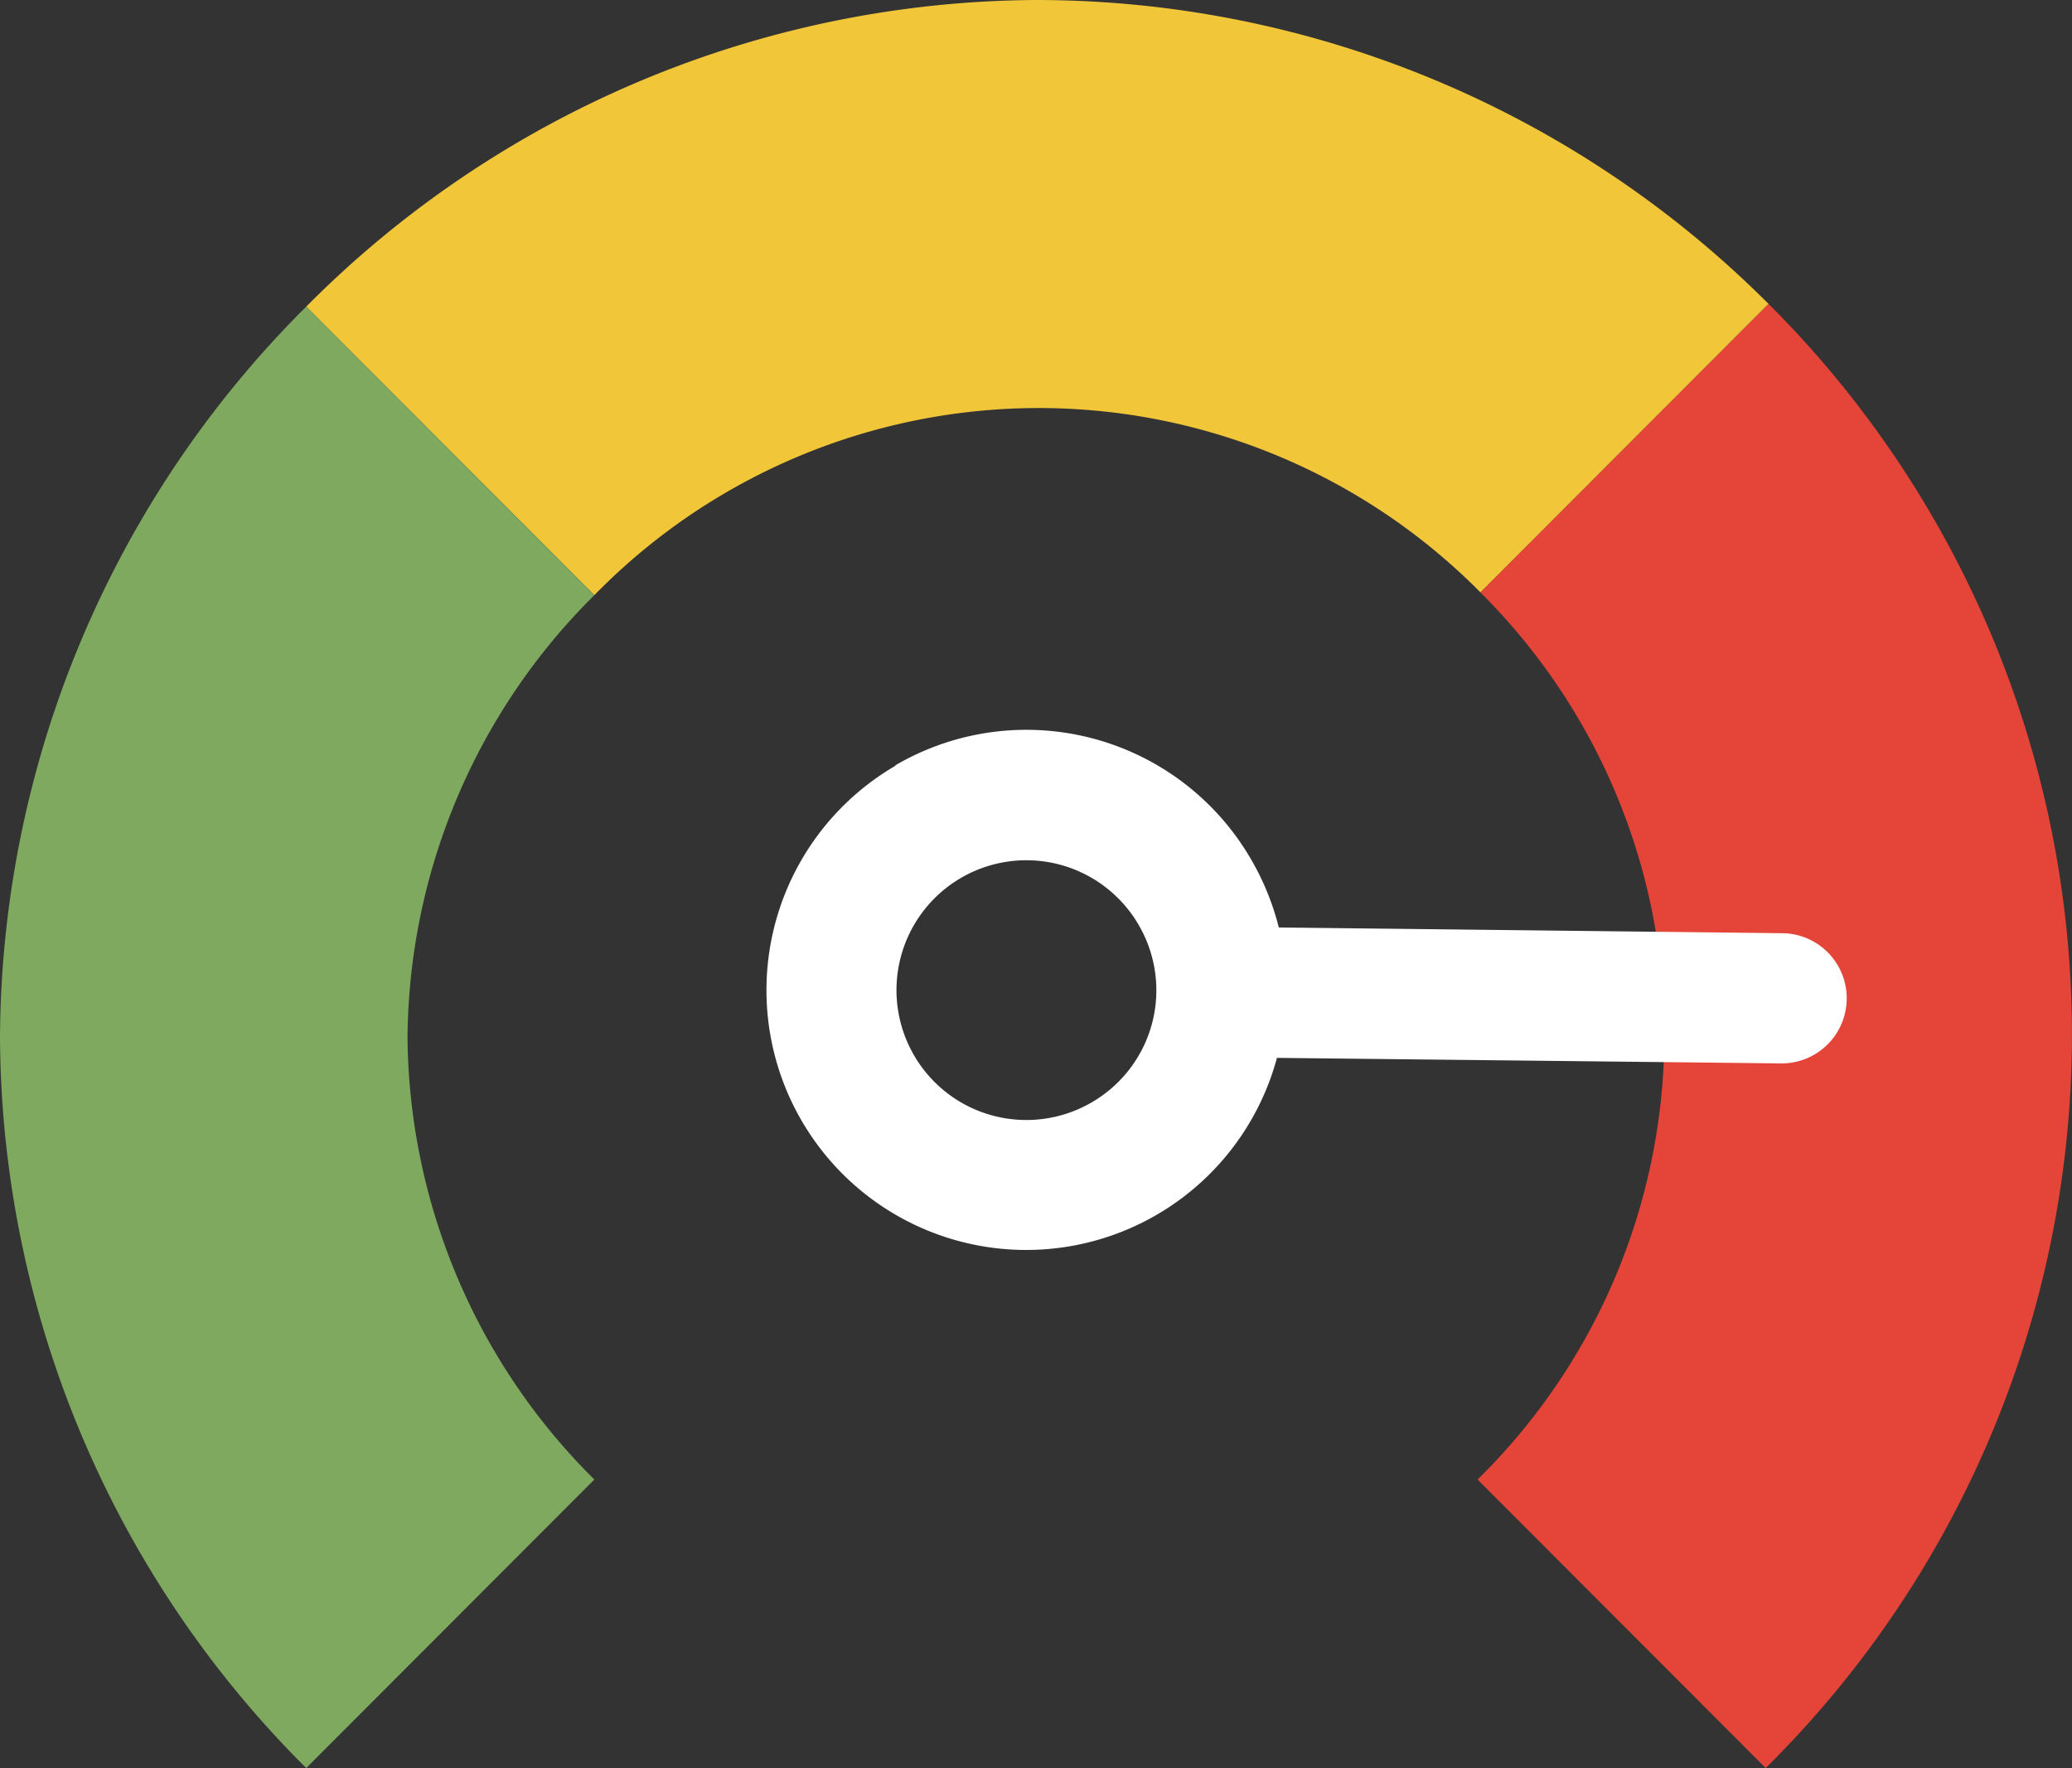
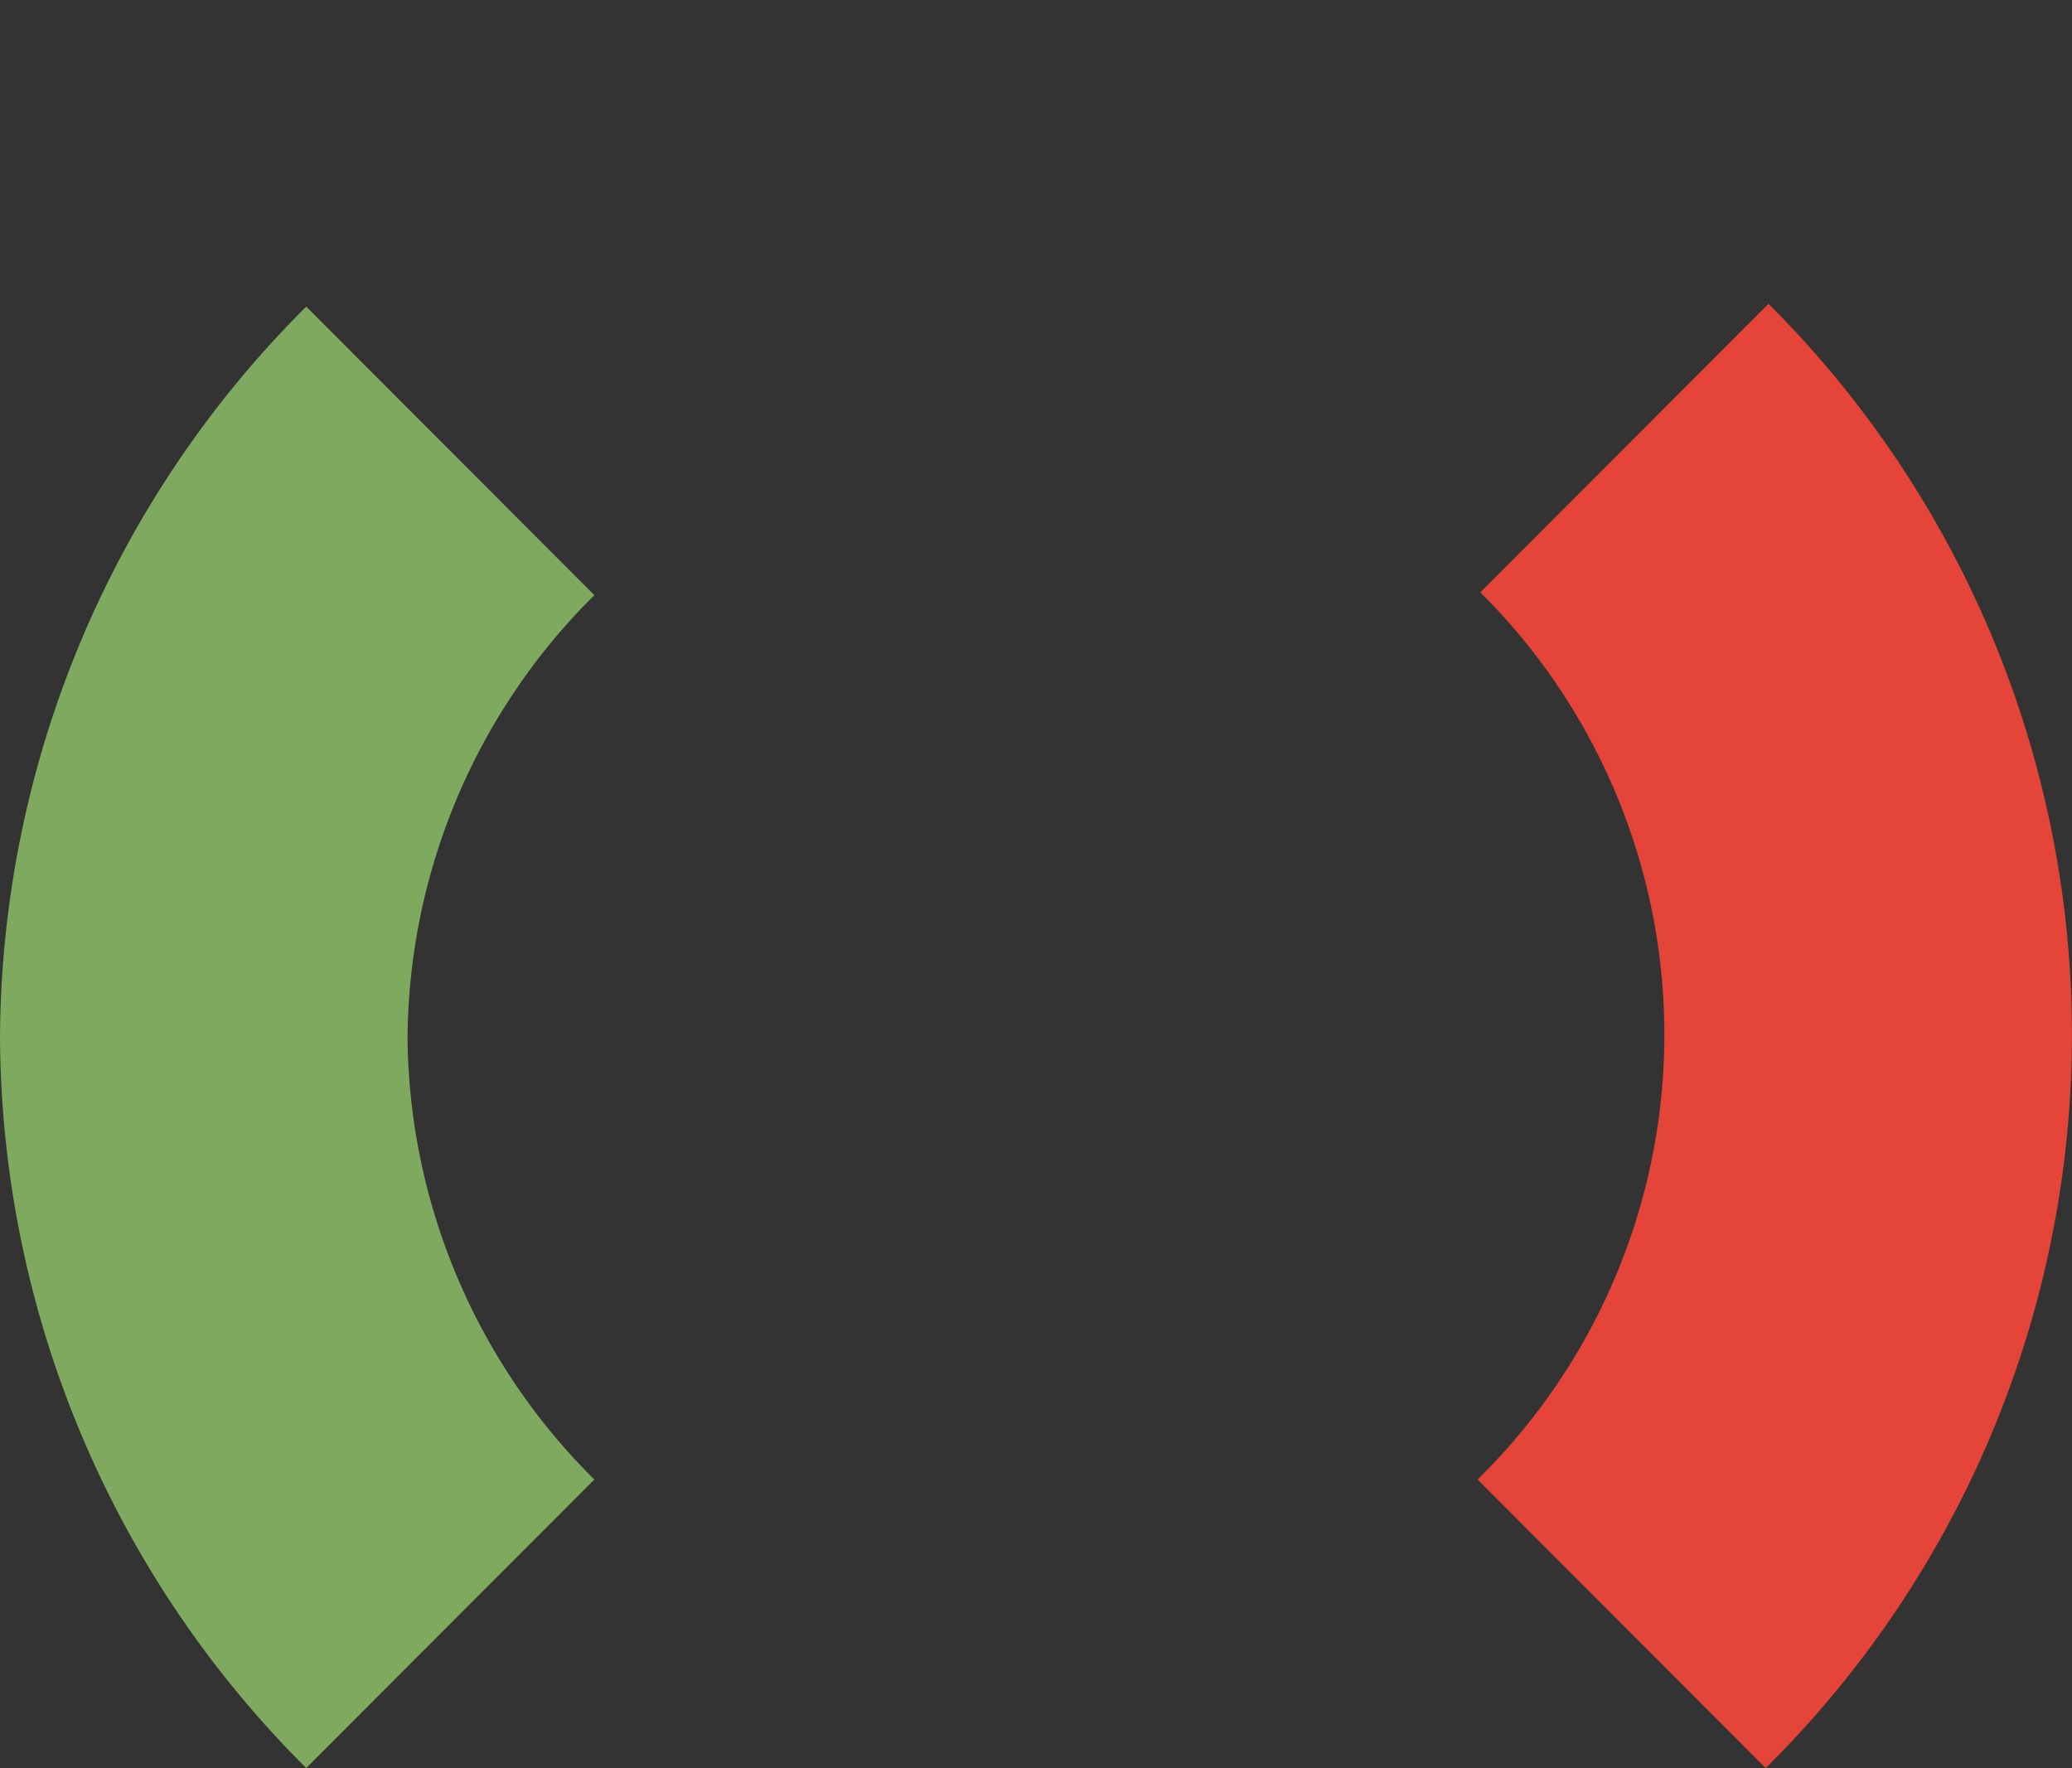
<svg xmlns="http://www.w3.org/2000/svg" id="Capa_1" data-name="Capa 1" viewBox="0 0 512 436.85">
  <rect x="0" y="0" width="512" height="436.85" fill="#333333" stroke="none" />
  <defs>
    <style>.cls-1{fill:#e54438;}.cls-2{fill:#f2c639;}.cls-3{fill:#7ea95e;}.cls-4{fill:#fff;}</style>
  </defs>
  <path id="path63" class="cls-1" d="M437,75.07l-71.21,71.28a154,154,0,0,1-.68,219.21l71.2,71.29A254.86,254.86,0,0,0,437,75.07Z" />
-   <path id="path62" class="cls-2" d="M256,0A255.87,255.87,0,0,0,75.67,75.76l71.2,71.29a153.54,153.54,0,0,1,218.94-.7L437,75.07A255.84,255.84,0,0,0,256,0Z" />
  <path id="path61" class="cls-3" d="M75.67,75.76A256.44,256.44,0,0,0,0,256.3,256.42,256.42,0,0,0,75.67,436.85l71.2-71.29A155.56,155.56,0,0,1,100.7,256.3a155.55,155.55,0,0,1,46.17-109.25Z" />
-   <path id="path1" class="cls-4" d="M269.82,272.34a32.09,32.09,0,1,1,11.49-43.91A32,32,0,0,1,269.82,272.34Zm-48.56-83.13a64.18,64.18,0,1,0,94.28,72.17l124.88,1.37a16.09,16.09,0,0,0,.36-32.17L316,229.16a65,65,0,0,0-7-17.08,64.16,64.16,0,0,0-87.73-23Z" />
</svg>